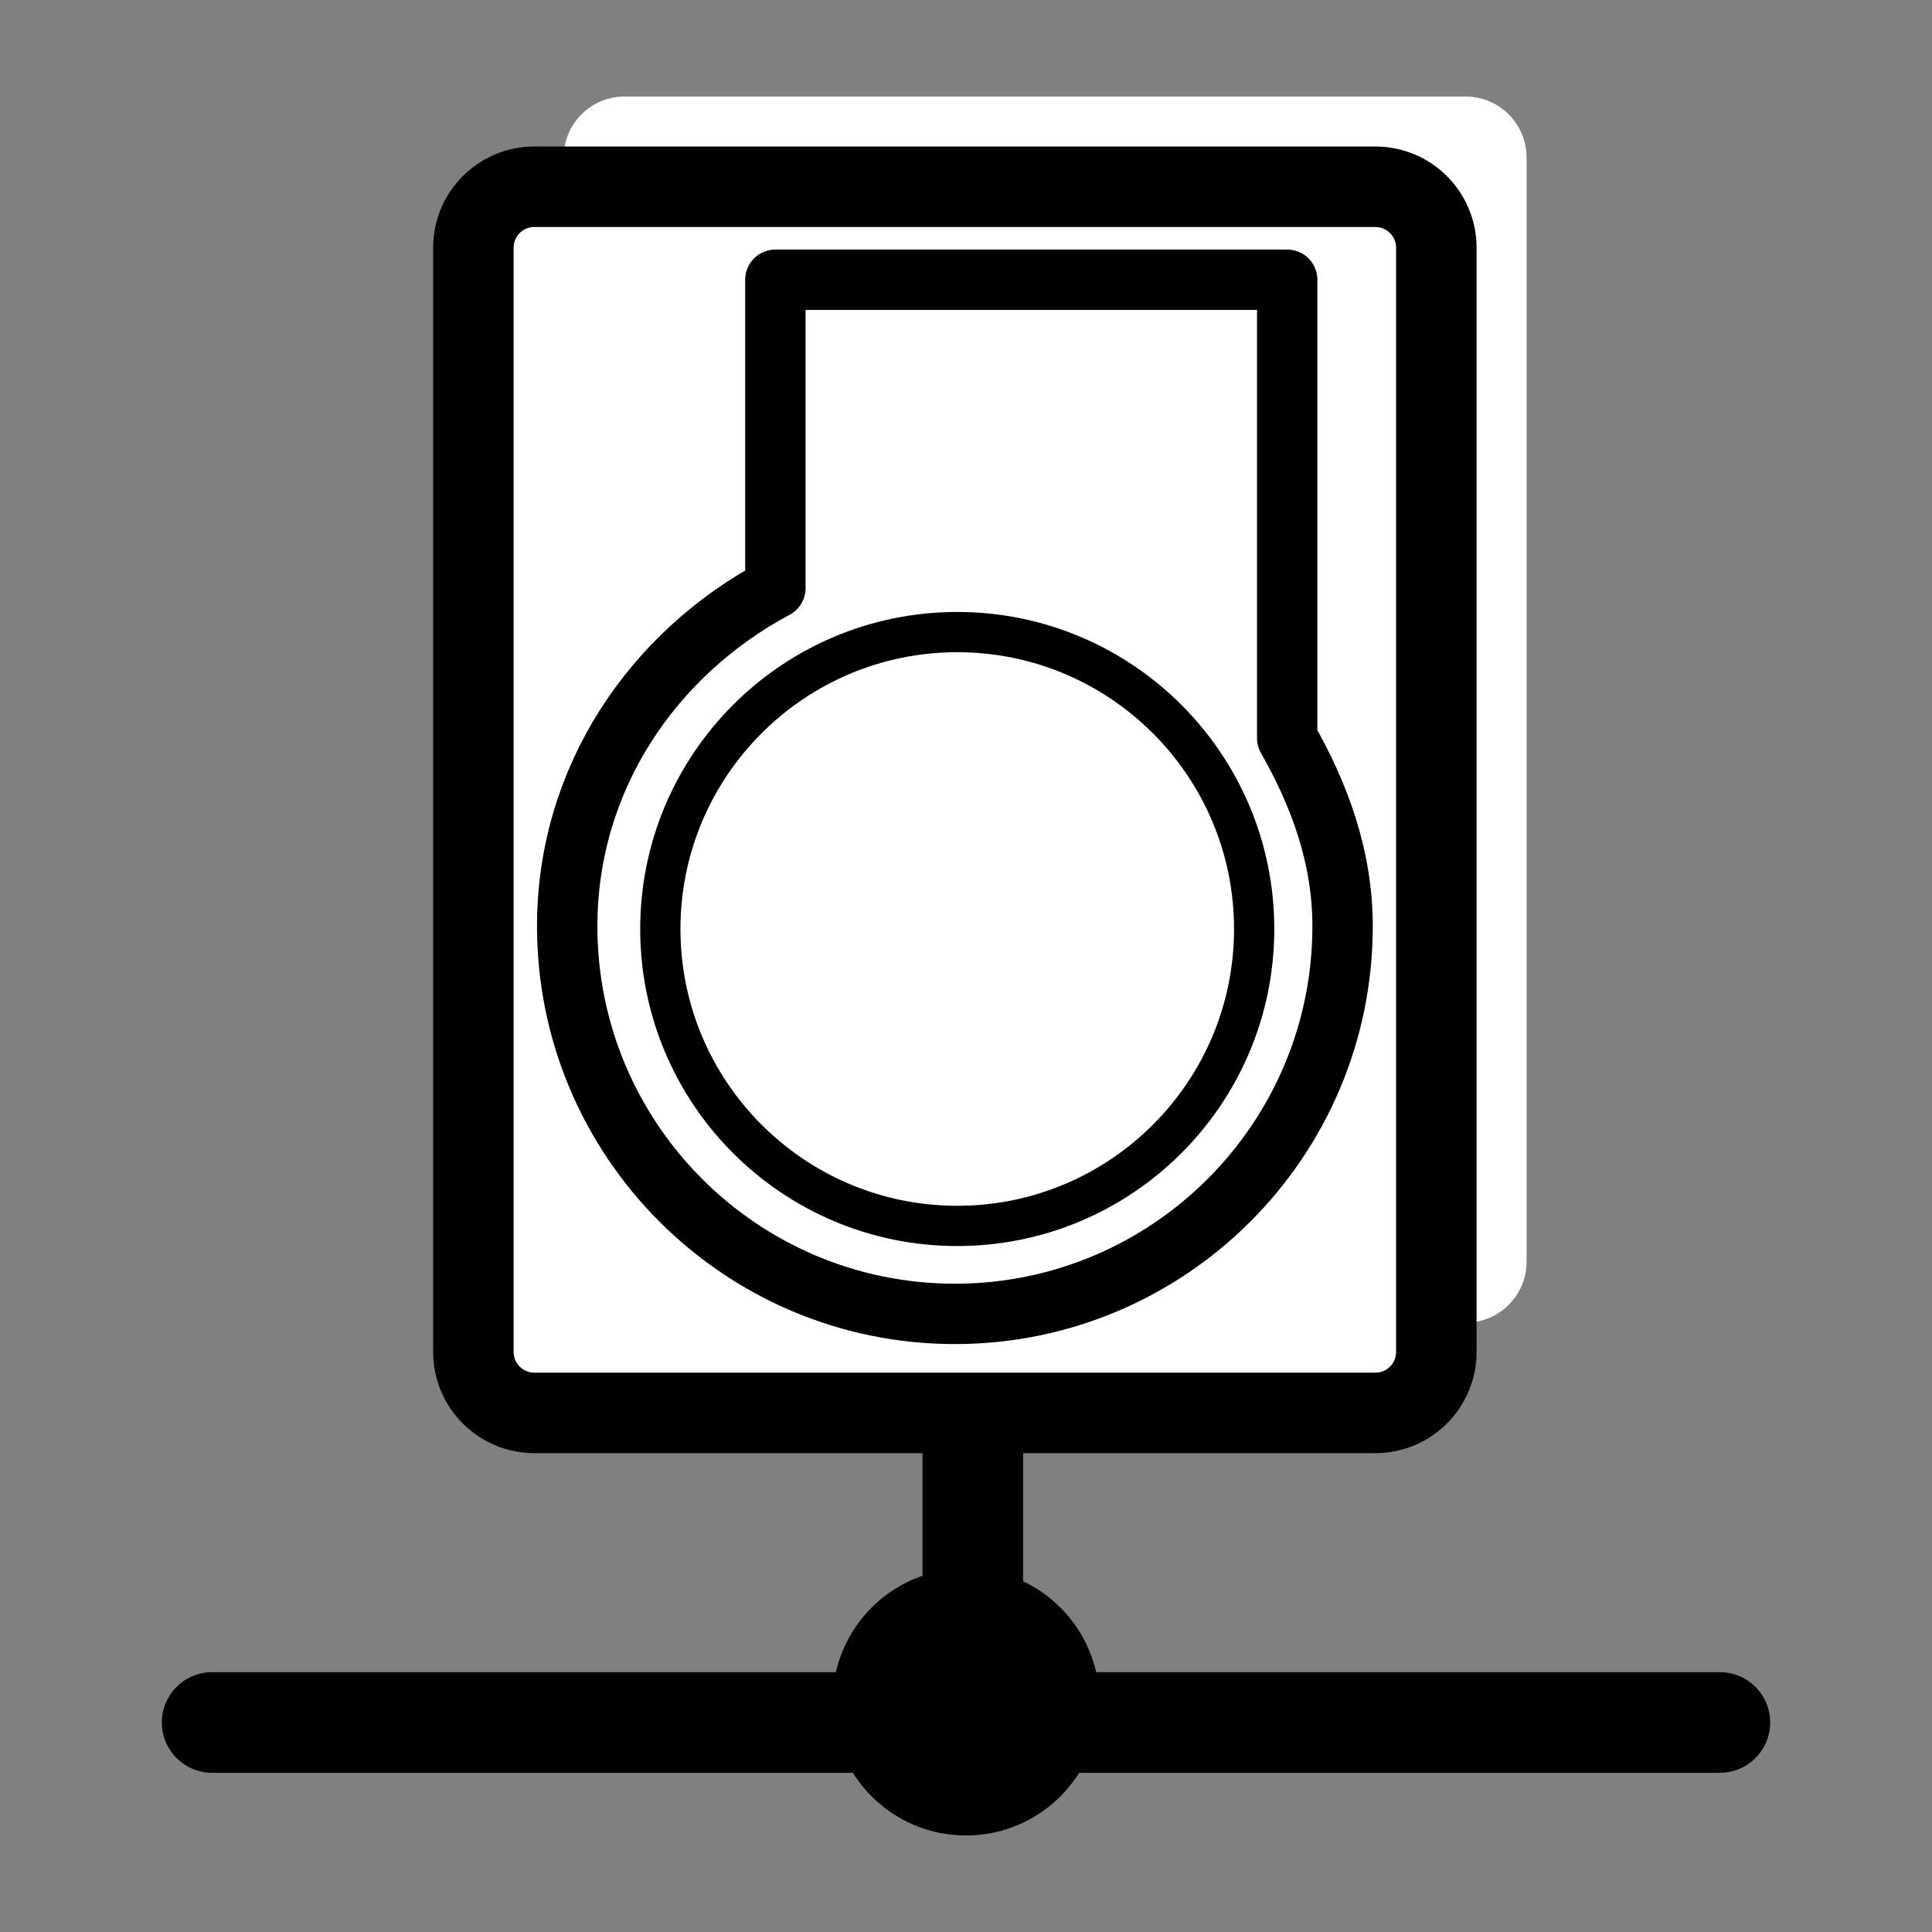
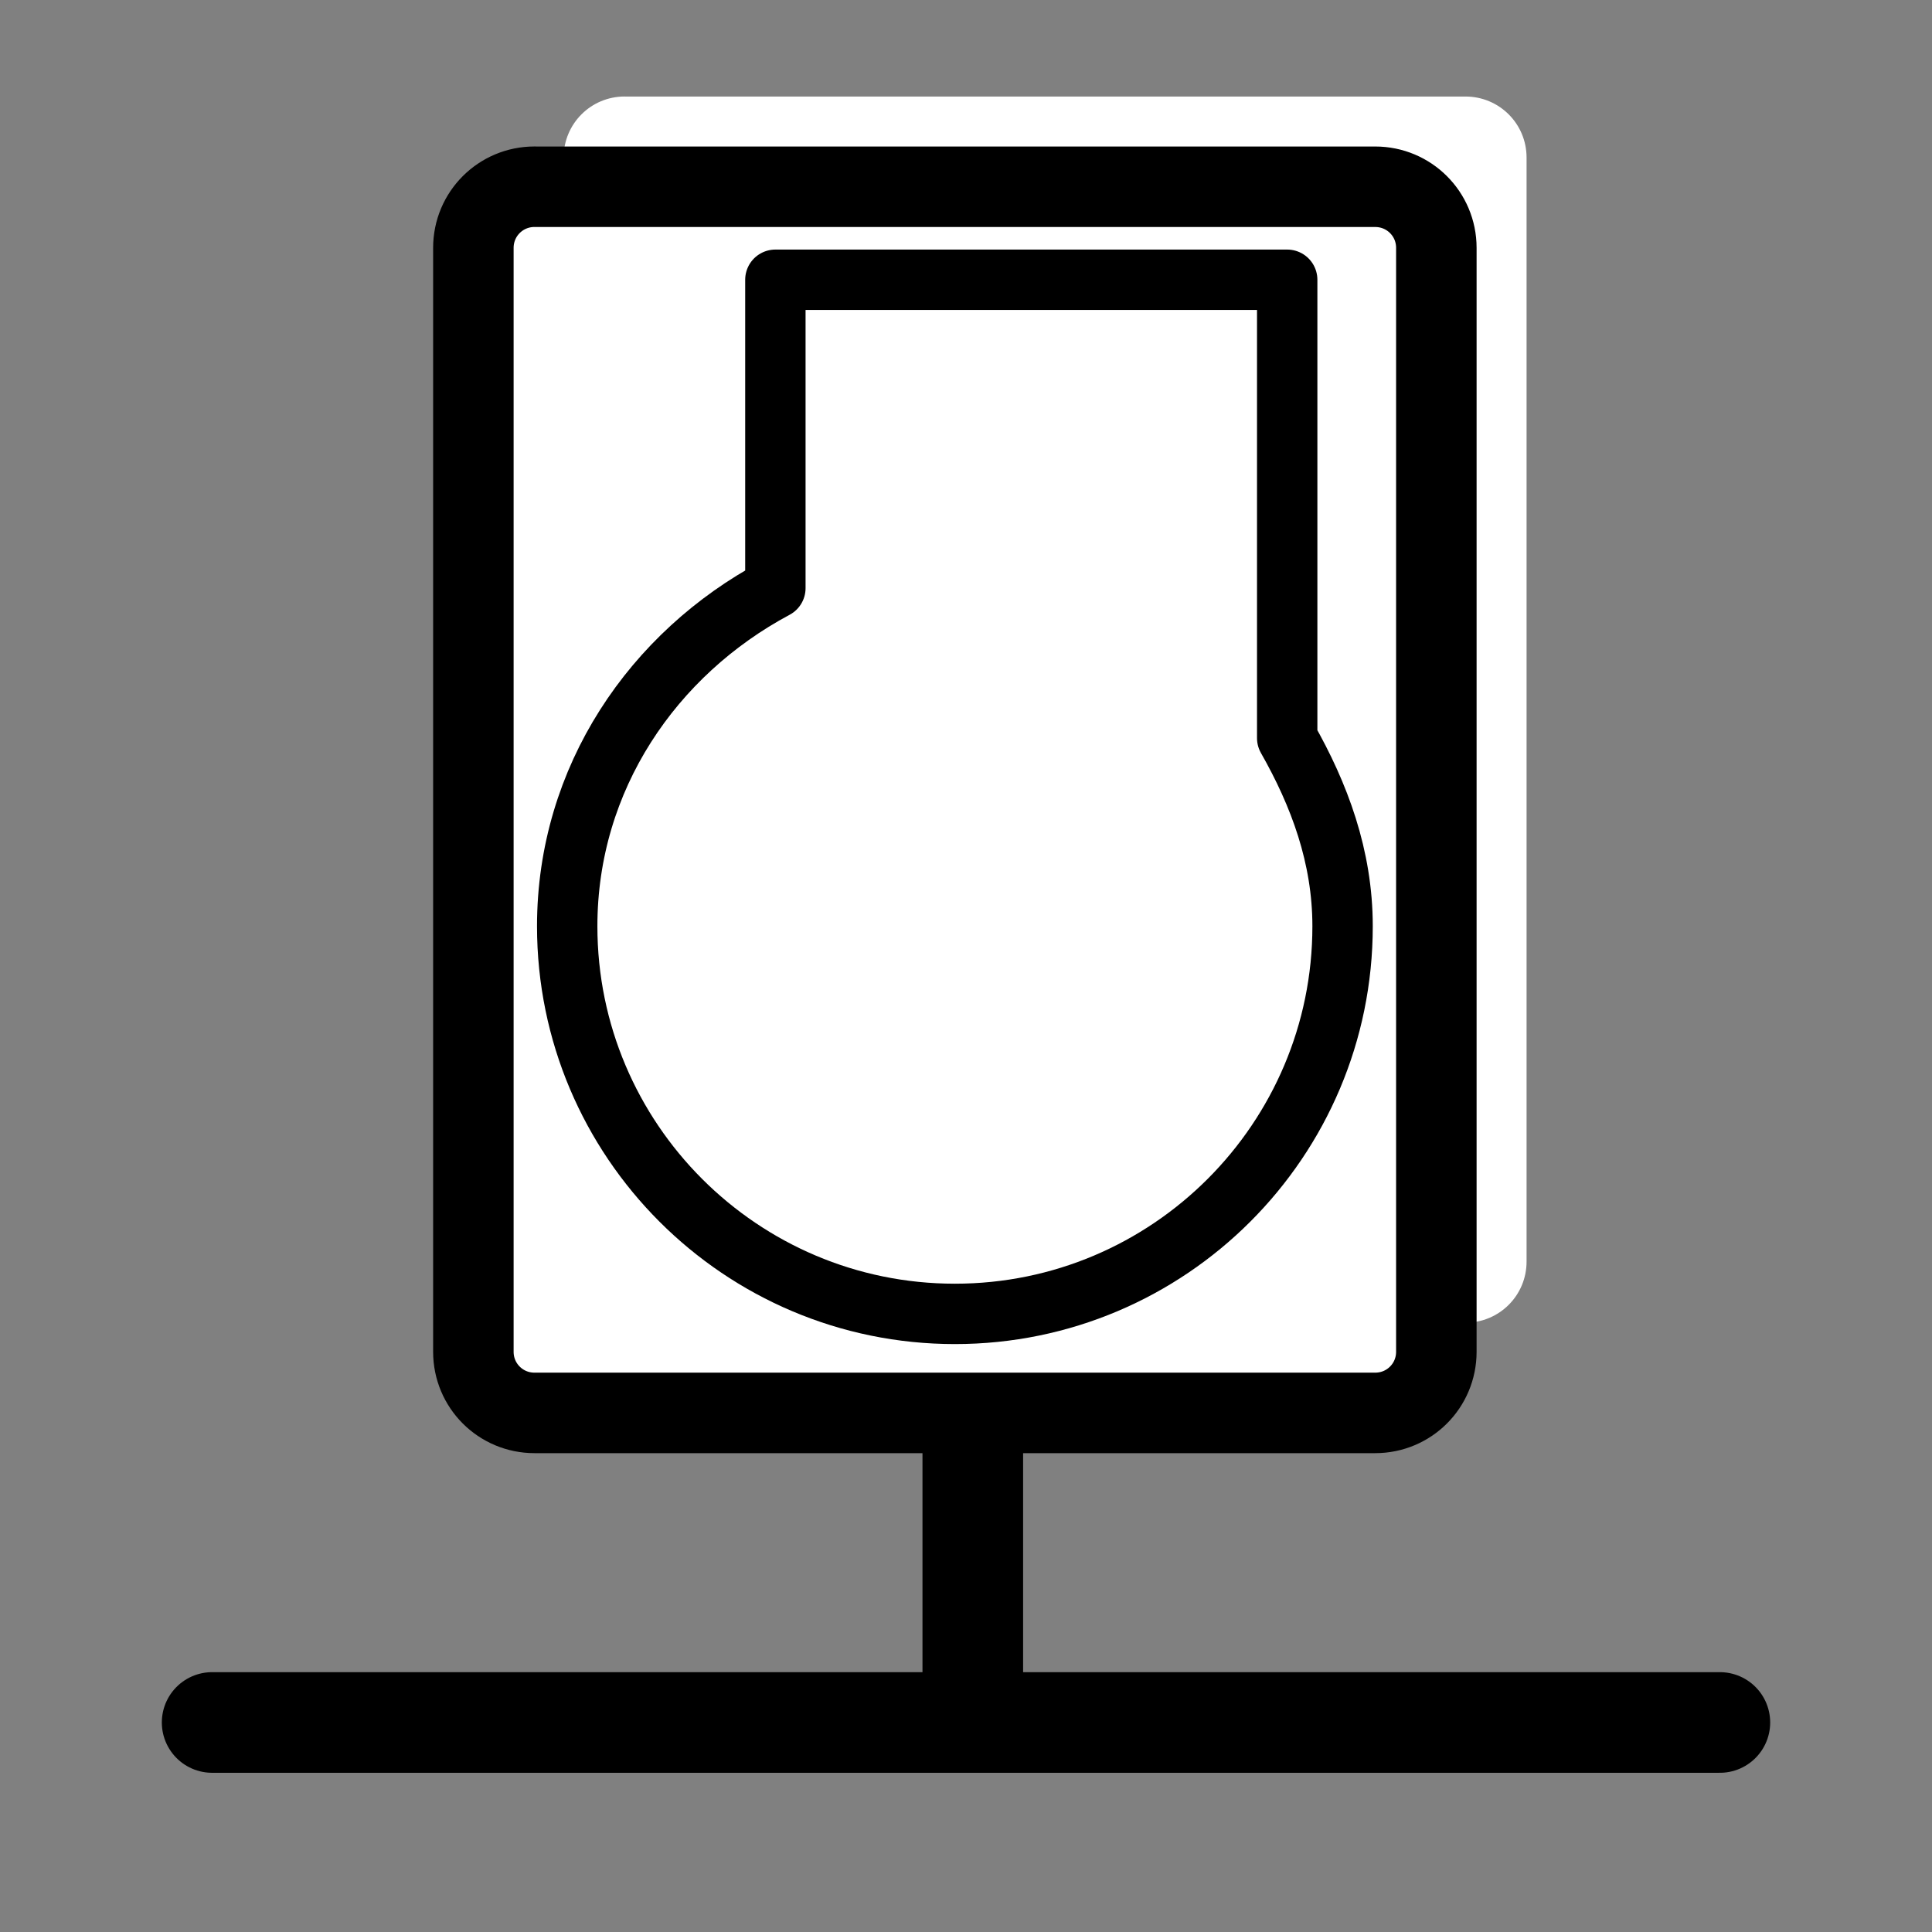
<svg xmlns="http://www.w3.org/2000/svg" xmlns:ns1="http://sodipodi.sourceforge.net/DTD/sodipodi-0.dtd" xmlns:ns2="http://www.inkscape.org/namespaces/inkscape" id="svg1" ns1:docname="network_advanced.svg" viewBox="0 0 60 60" ns1:version="0.32" _SVGFile__filename="oldscale/devices/nfs_mount.svg" version="1.0" y="0" x="0" ns2:version="0.40" ns1:docbase="/home/danny/work/flat/SVG/mono/scalable/apps">
  <rect x="0" y="0" width="60" height="60" fill="#808080" stroke="none" />
  <ns1:namedview id="base" bordercolor="#666666" ns2:pageshadow="2" ns2:window-y="0" pagecolor="#ffffff" ns2:window-height="698" ns2:zoom="3.6429825" ns2:window-x="0" borderopacity="1.0" ns2:current-layer="svg1" ns2:cx="52.943260" ns2:cy="26.604654" ns2:window-width="1024" ns2:pageopacity="0.0" />
  <path id="path1098" style="stroke-linejoin:round;stroke:#000000;stroke-linecap:round;stroke-width:3.125;fill:none" transform="translate(.48 -.654)" d="m29.731 44.986v8.906m-23.623 0.255h46.824" />
-   <path id="path1099" style="fill-rule:evenodd;stroke:#000000;stroke-width:1.421;fill:#000000" d="m33.719 53.511c0 1.896-1.539 3.435-3.436 3.435-1.896 0-3.435-1.539-3.435-3.435 0-1.897 1.539-3.436 3.435-3.436 1.897 0 3.436 1.539 3.436 3.436z" transform="translate(-.283 -.654)" />
  <path id="rect672" style="stroke-linejoin:round;fill-rule:evenodd;stroke-linecap:round;stroke-width:1.25;fill:#ffffff" transform="translate(-.283 -.654)" d="m19.684 3.651c-1.051 0-1.897 0.846-1.897 1.898v34.284c0 1.052 0.846 1.898 1.897 1.898h26.11c1.052 0 1.898-0.846 1.898-1.898v-34.284c0-1.051-0.846-1.897-1.898-1.897h-26.11z" />
  <path id="rect617" style="stroke-linejoin:round;fill-rule:evenodd;stroke:#000000;stroke-linecap:round;stroke-width:2.5;fill:#ffffff" d="m16.882 6.453c-1.051 0-1.898 0.847-1.898 1.898v34.284c0 1.052 0.847 1.898 1.898 1.898h26.11c1.051 0 1.898-0.846 1.898-1.898v-34.284c0-1.051-0.847-1.897-1.898-1.897h-26.11z" transform="translate(-.283 -.654)" />
  <path id="path621" style="stroke-linejoin:round;fill-rule:evenodd;stroke:#000000;stroke-linecap:round;stroke-width:1.875;fill:#ffffff" d="m24.363 9.342v9.578c-3.794 2.027-6.465 5.899-6.465 10.498 0 6.645 5.394 12.04 12.04 12.04 6.645 0 12.04-5.395 12.04-12.04 0-2.162-0.722-4.088-1.72-5.842v-14.234l-15.895-0z" transform="translate(-.283 -.654)" />
-   <path id="path619" style="stroke-linejoin:round;fill-rule:evenodd;stroke:#000000;stroke-linecap:round;stroke-width:1.25;fill:#ffffff" d="m39.232 29.505c0 5.09-4.131 9.221-9.221 9.221s-9.221-4.131-9.221-9.221 4.131-9.221 9.221-9.221 9.221 4.131 9.221 9.221z" transform="translate(-.283 -.654)" />
</svg>